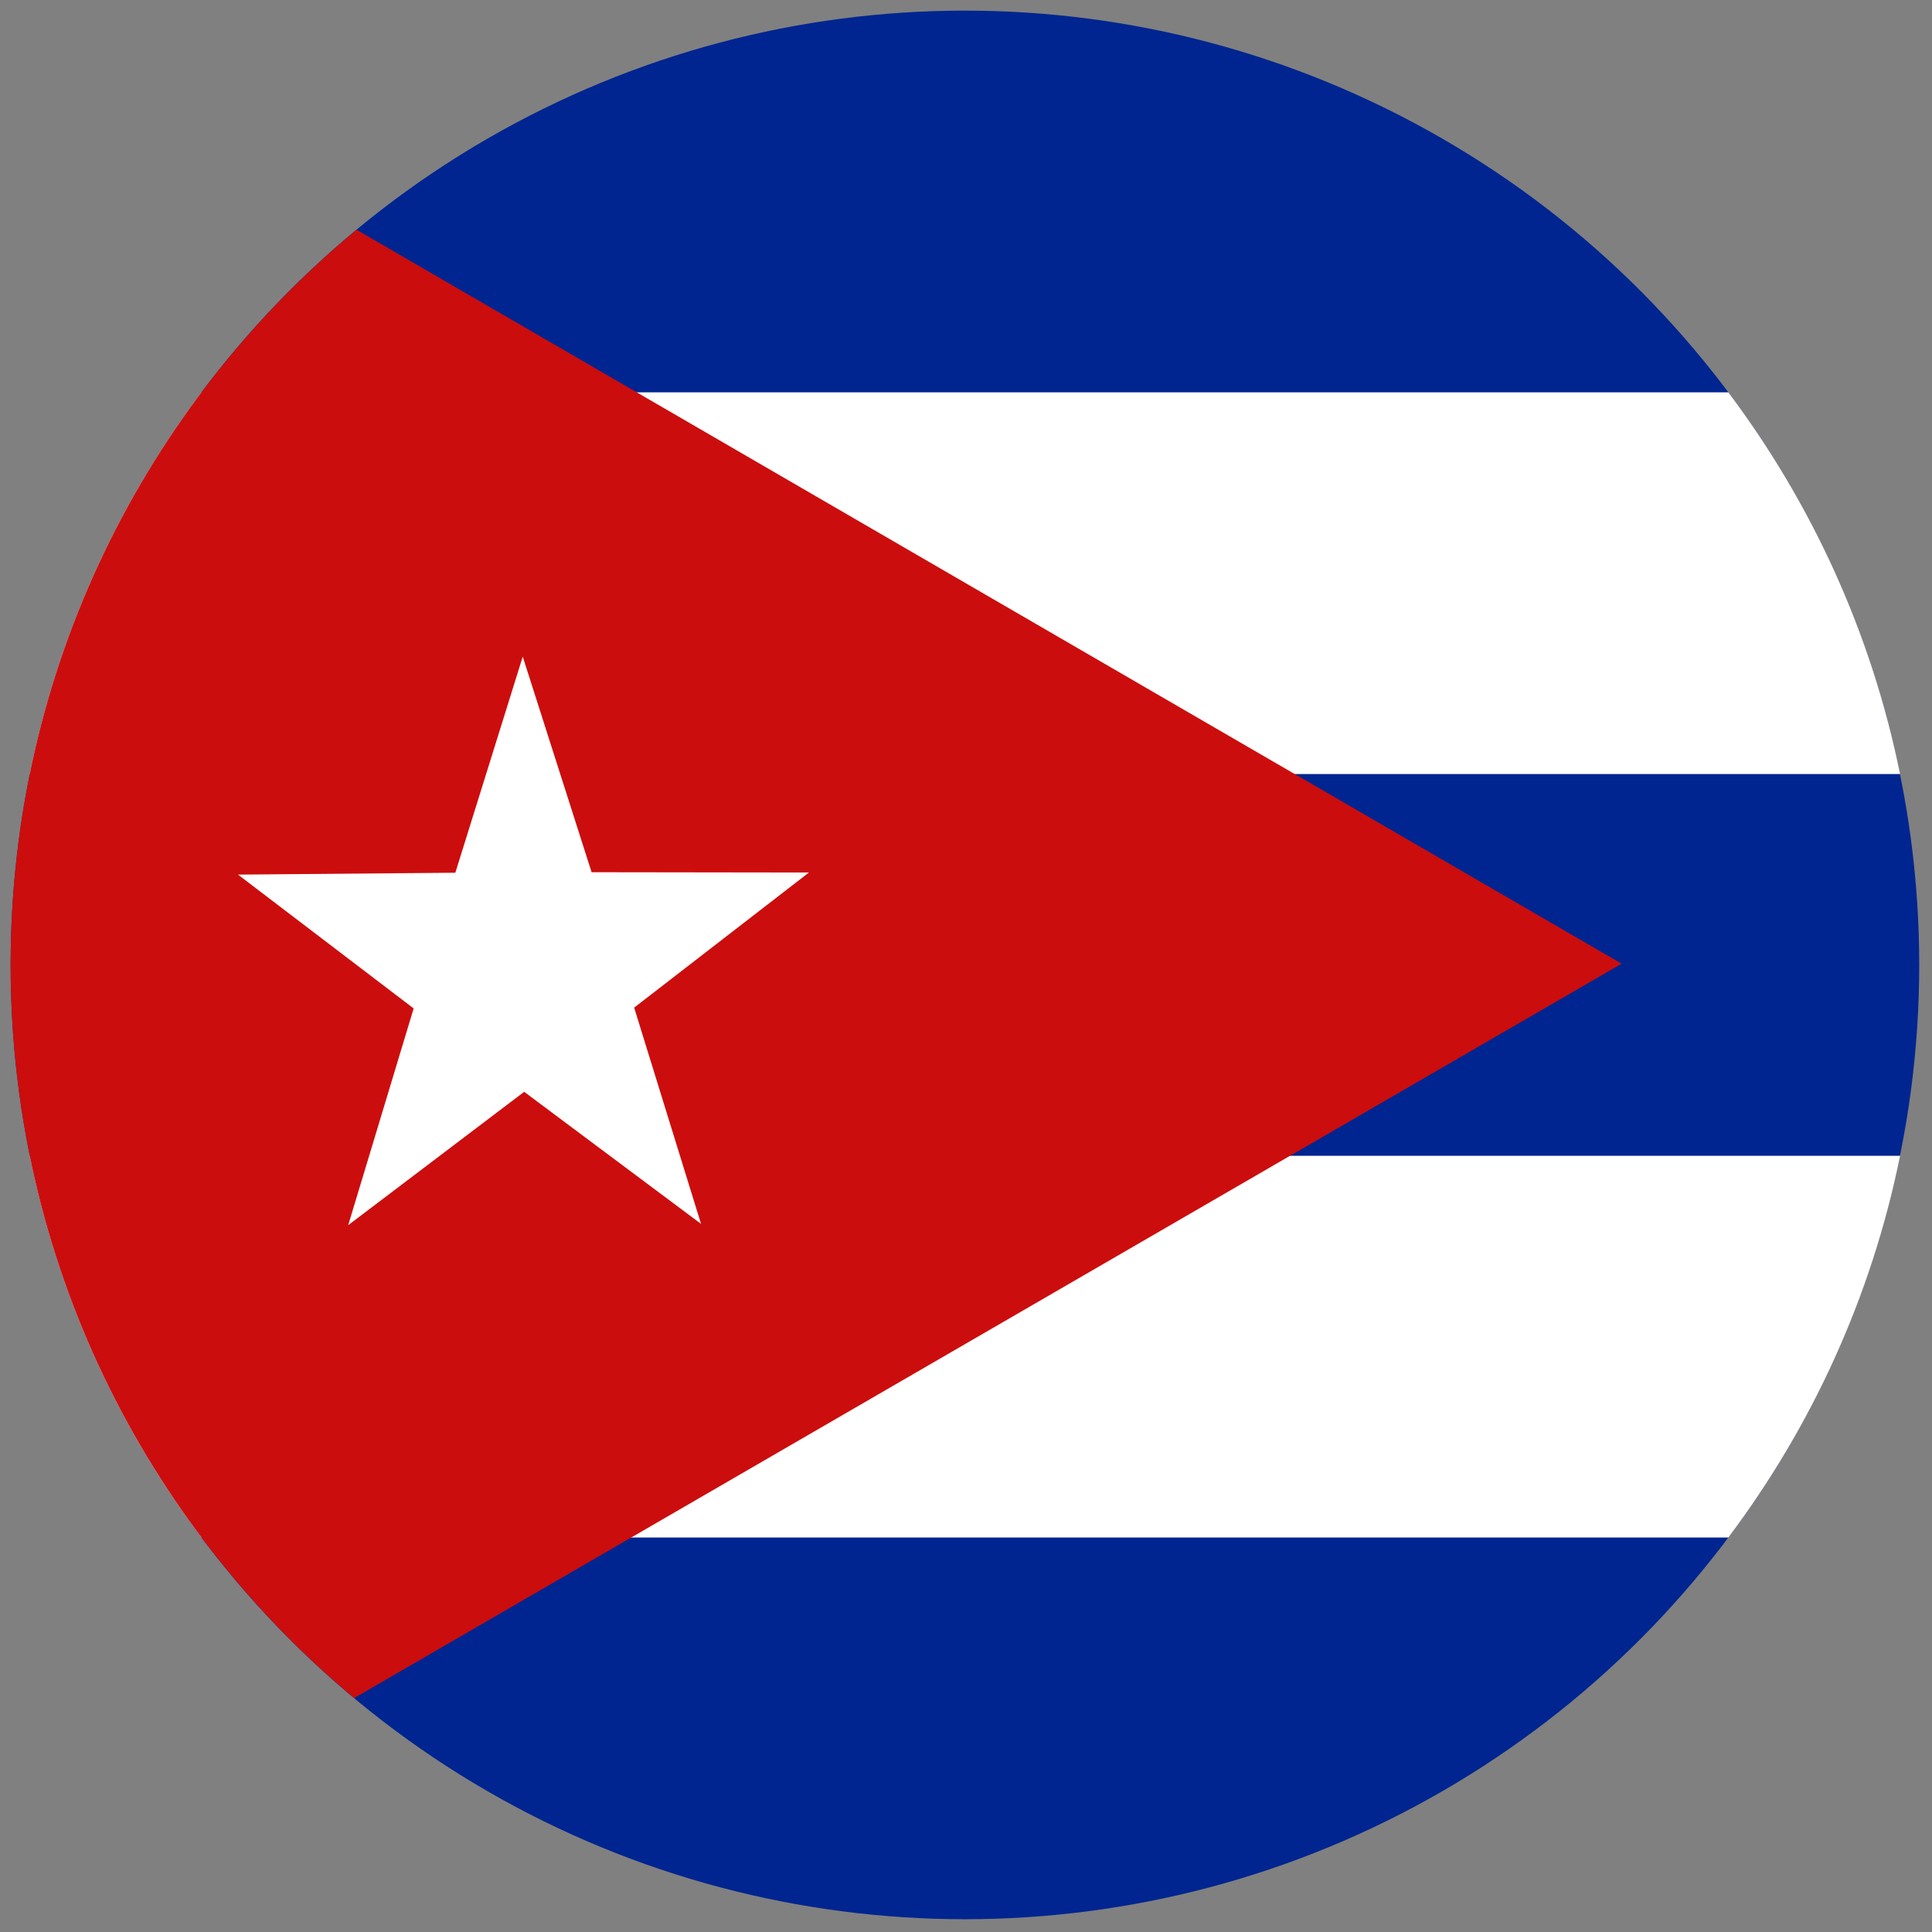
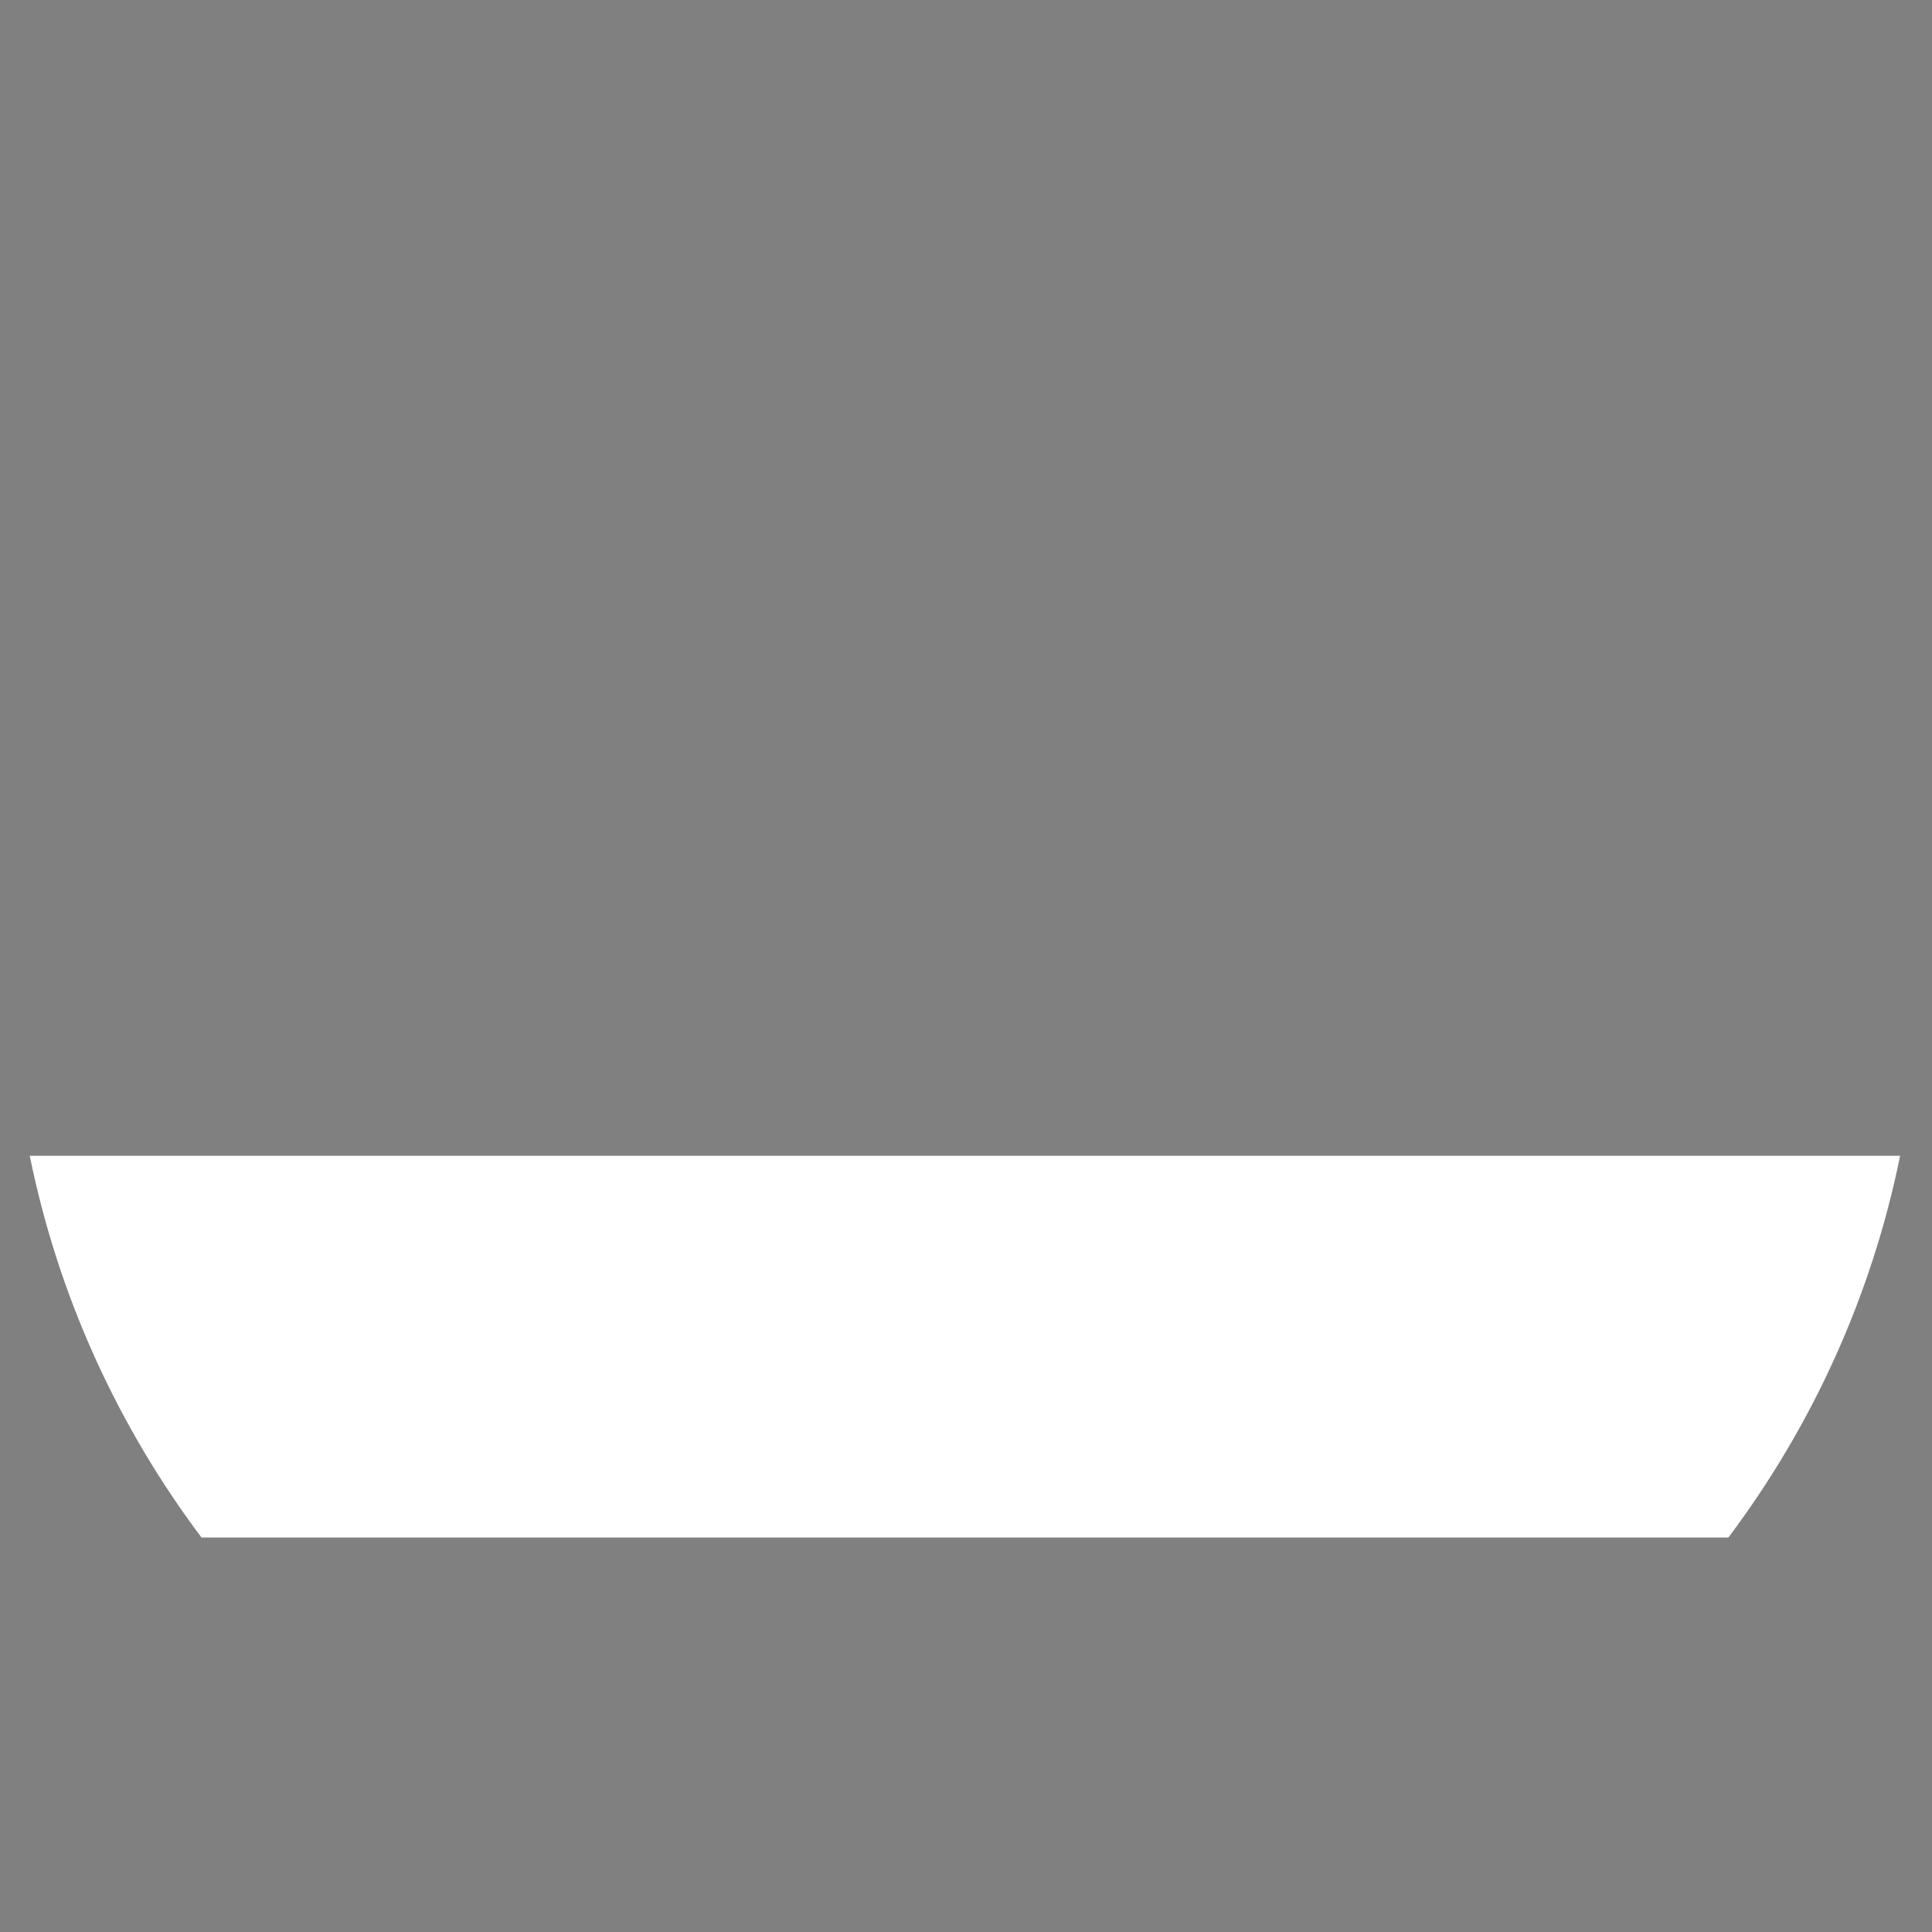
<svg xmlns="http://www.w3.org/2000/svg" version="1.1" width="256" height="256" viewBox="0 0 256 256" xml:space="preserve">
  <rect x="0" y="0" width="256" height="256" fill="#808080" stroke="none" />
  <g style="stroke: none; stroke-width: 0; stroke-dasharray: none; stroke-linecap: butt; stroke-linejoin: miter; stroke-miterlimit: 10; fill: none; fill-rule: nonzero; opacity: 1;" transform="translate(1.407 1.407) scale(2.81 2.81)">
-     <circle cx="45" cy="45" r="45" style="stroke: none; stroke-width: 1; stroke-dasharray: none; stroke-linecap: butt; stroke-linejoin: miter; stroke-miterlimit: 10; fill: rgb(0,37,144); fill-rule: nonzero; opacity: 1;" transform="  matrix(1 0 0 1 0 0) " />
-     <path d="M 8.999 18 c -3.931 5.233 -6.747 11.35 -8.097 18 h 88.196 c -1.35 -6.65 -4.167 -12.767 -8.097 -18 H 8.999 z" style="stroke: none; stroke-width: 1; stroke-dasharray: none; stroke-linecap: butt; stroke-linejoin: miter; stroke-miterlimit: 10; fill: rgb(255,255,255); fill-rule: nonzero; opacity: 1;" transform=" matrix(1 0 0 1 0 0) " stroke-linecap="round" />
    <path d="M 81.001 72 c 3.931 -5.233 6.748 -11.35 8.098 -18 H 0.902 c 1.35 6.65 4.167 12.767 8.098 18 H 81.001 z" style="stroke: none; stroke-width: 1; stroke-dasharray: none; stroke-linecap: butt; stroke-linejoin: miter; stroke-miterlimit: 10; fill: rgb(255,255,255); fill-rule: nonzero; opacity: 1;" transform=" matrix(1 0 0 1 0 0) " stroke-linecap="round" />
-     <path d="M 16.31 10.333 C 6.348 18.587 0 31.052 0 45 c 0 13.896 6.302 26.316 16.199 34.571 l 59.766 -34.629 L 16.31 10.333 z" style="stroke: none; stroke-width: 1; stroke-dasharray: none; stroke-linecap: butt; stroke-linejoin: miter; stroke-miterlimit: 10; fill: rgb(204,13,13); fill-rule: nonzero; opacity: 1;" transform=" matrix(1 0 0 1 0 0) " stroke-linecap="round" />
-     <path d="M 32.557 57.212 l -8.34 -6.228 l -8.299 6.289 l 3.087 -10.221 l -8.284 -6.311 l 10.249 -0.088 l 3.179 -10.19 l 3.247 10.166 l 10.249 0.014 l -8.242 6.371 L 32.557 57.212 L 32.557 57.212 z" style="stroke: none; stroke-width: 1; stroke-dasharray: none; stroke-linecap: butt; stroke-linejoin: miter; stroke-miterlimit: 10; fill: rgb(255,255,255); fill-rule: nonzero; opacity: 1;" transform=" matrix(1 0 0 1 0 0) " stroke-linecap="round" />
  </g>
</svg>